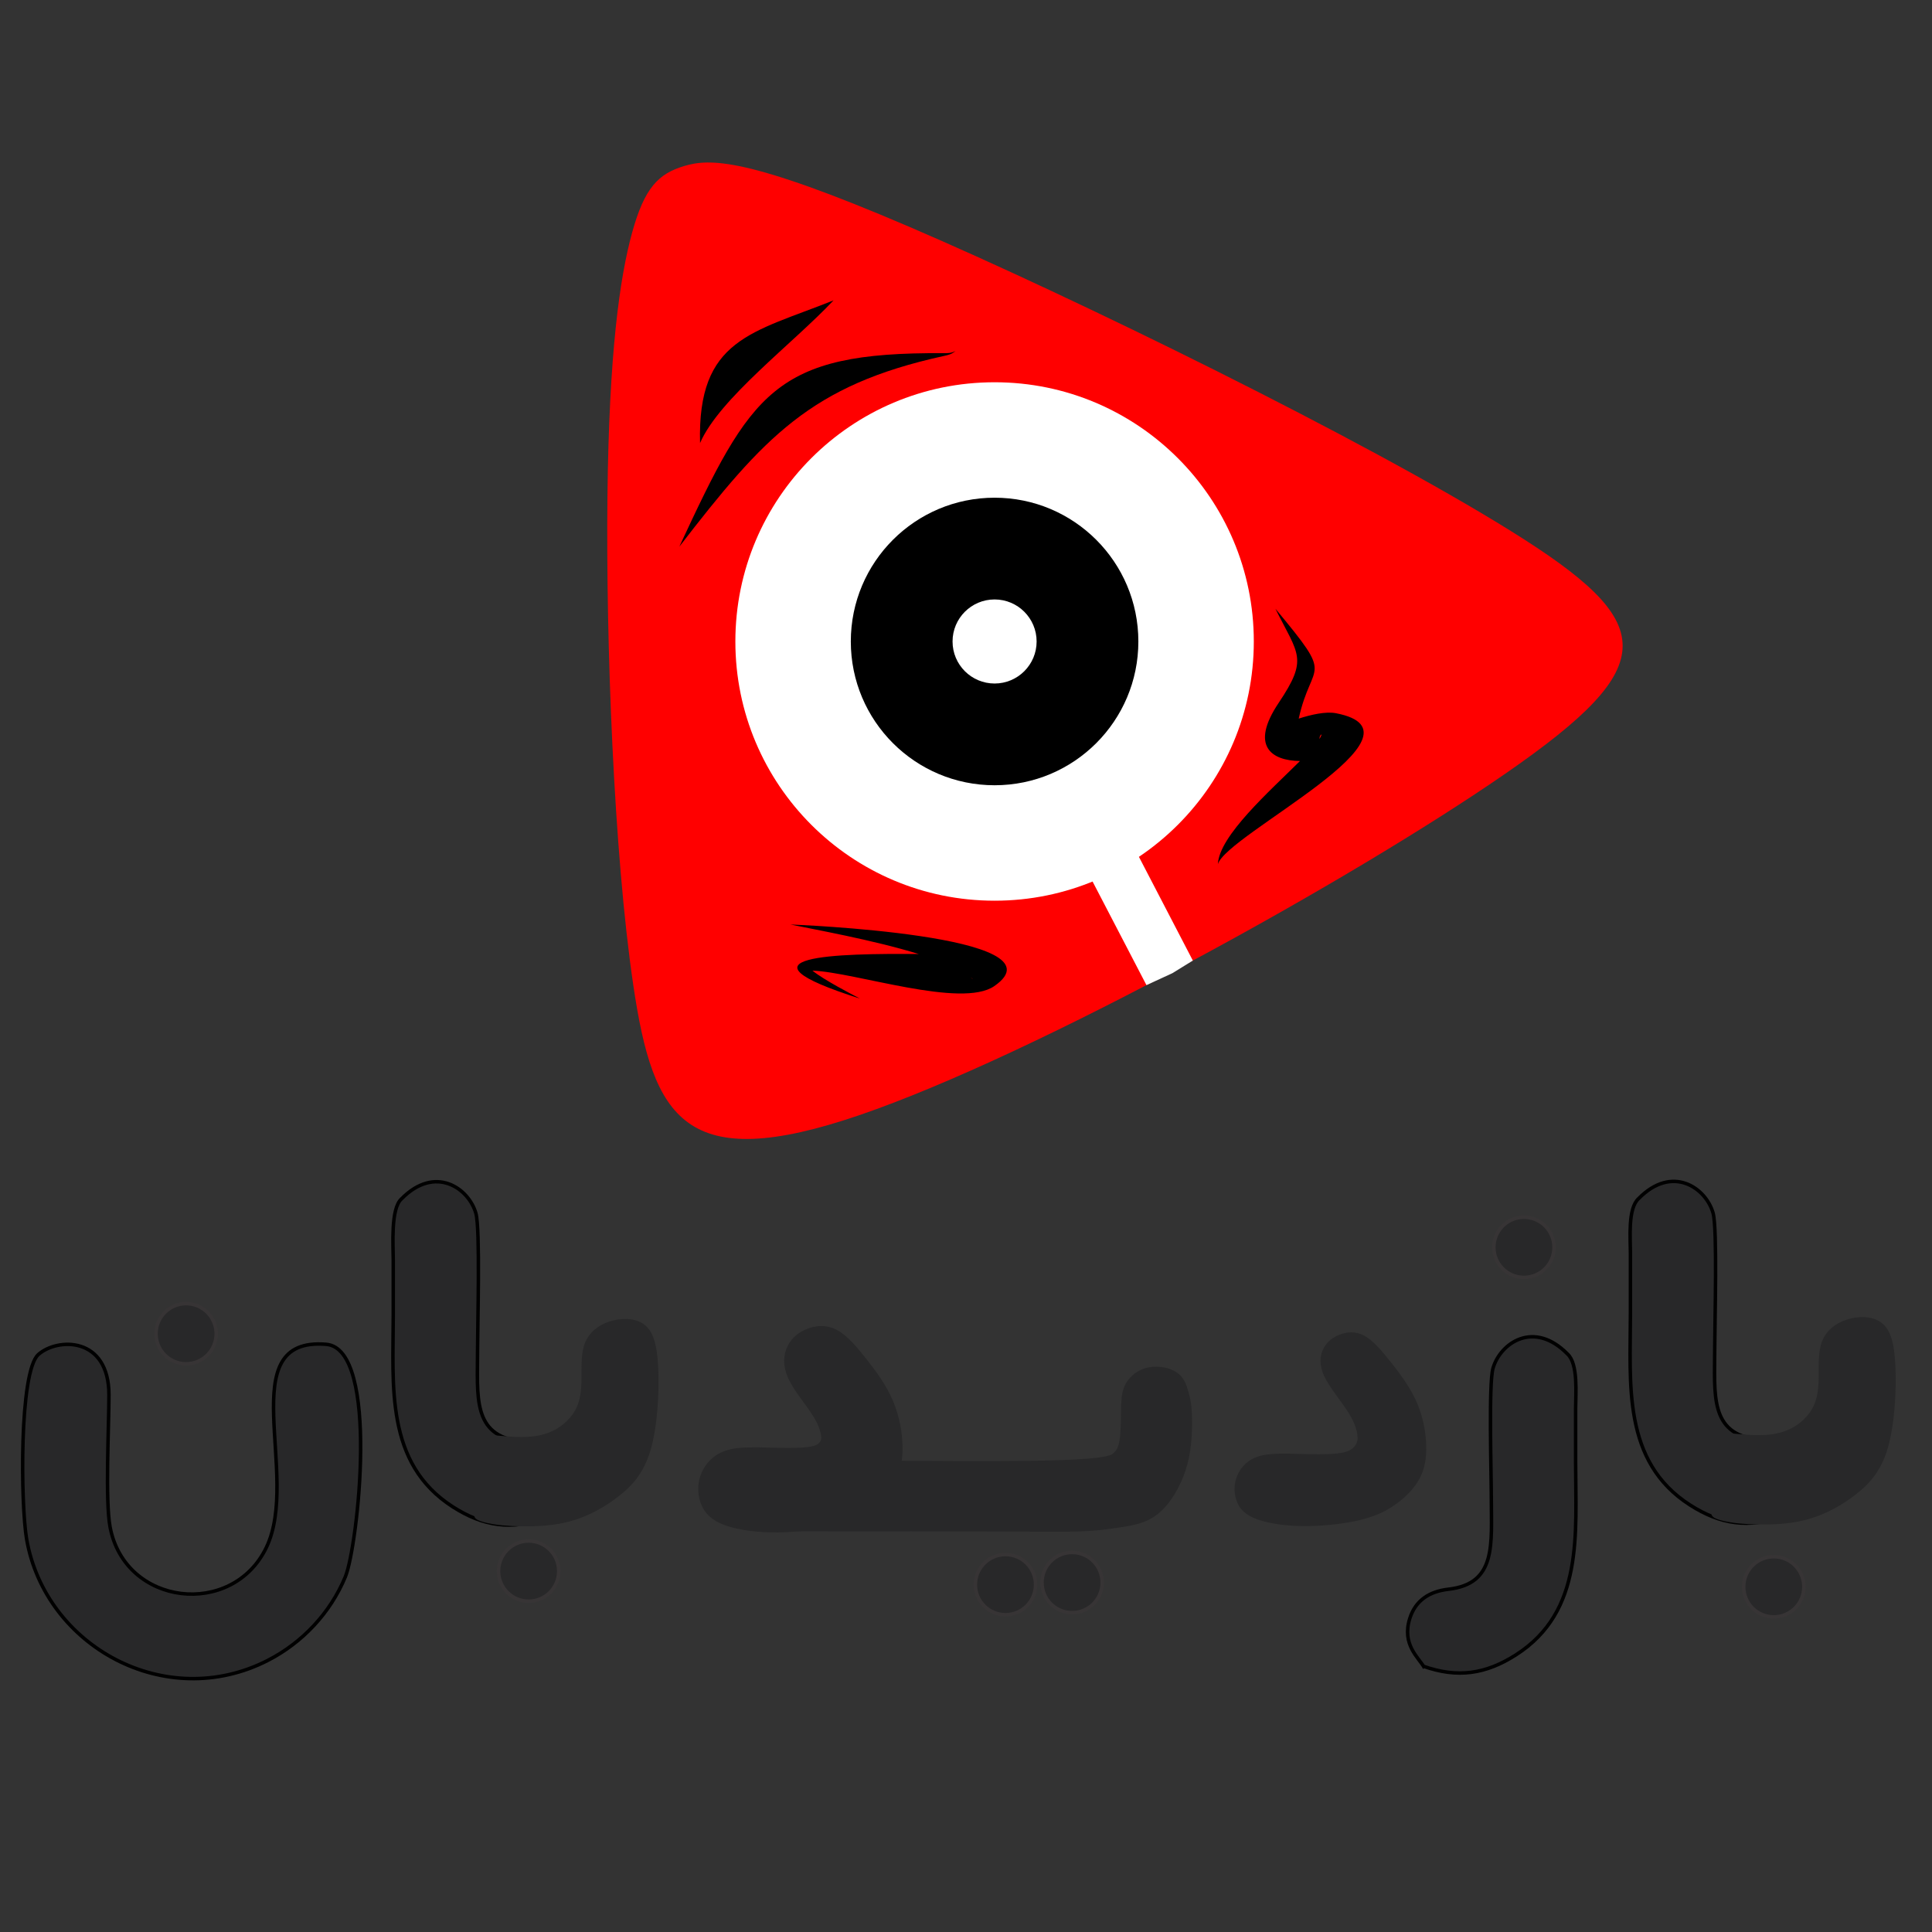
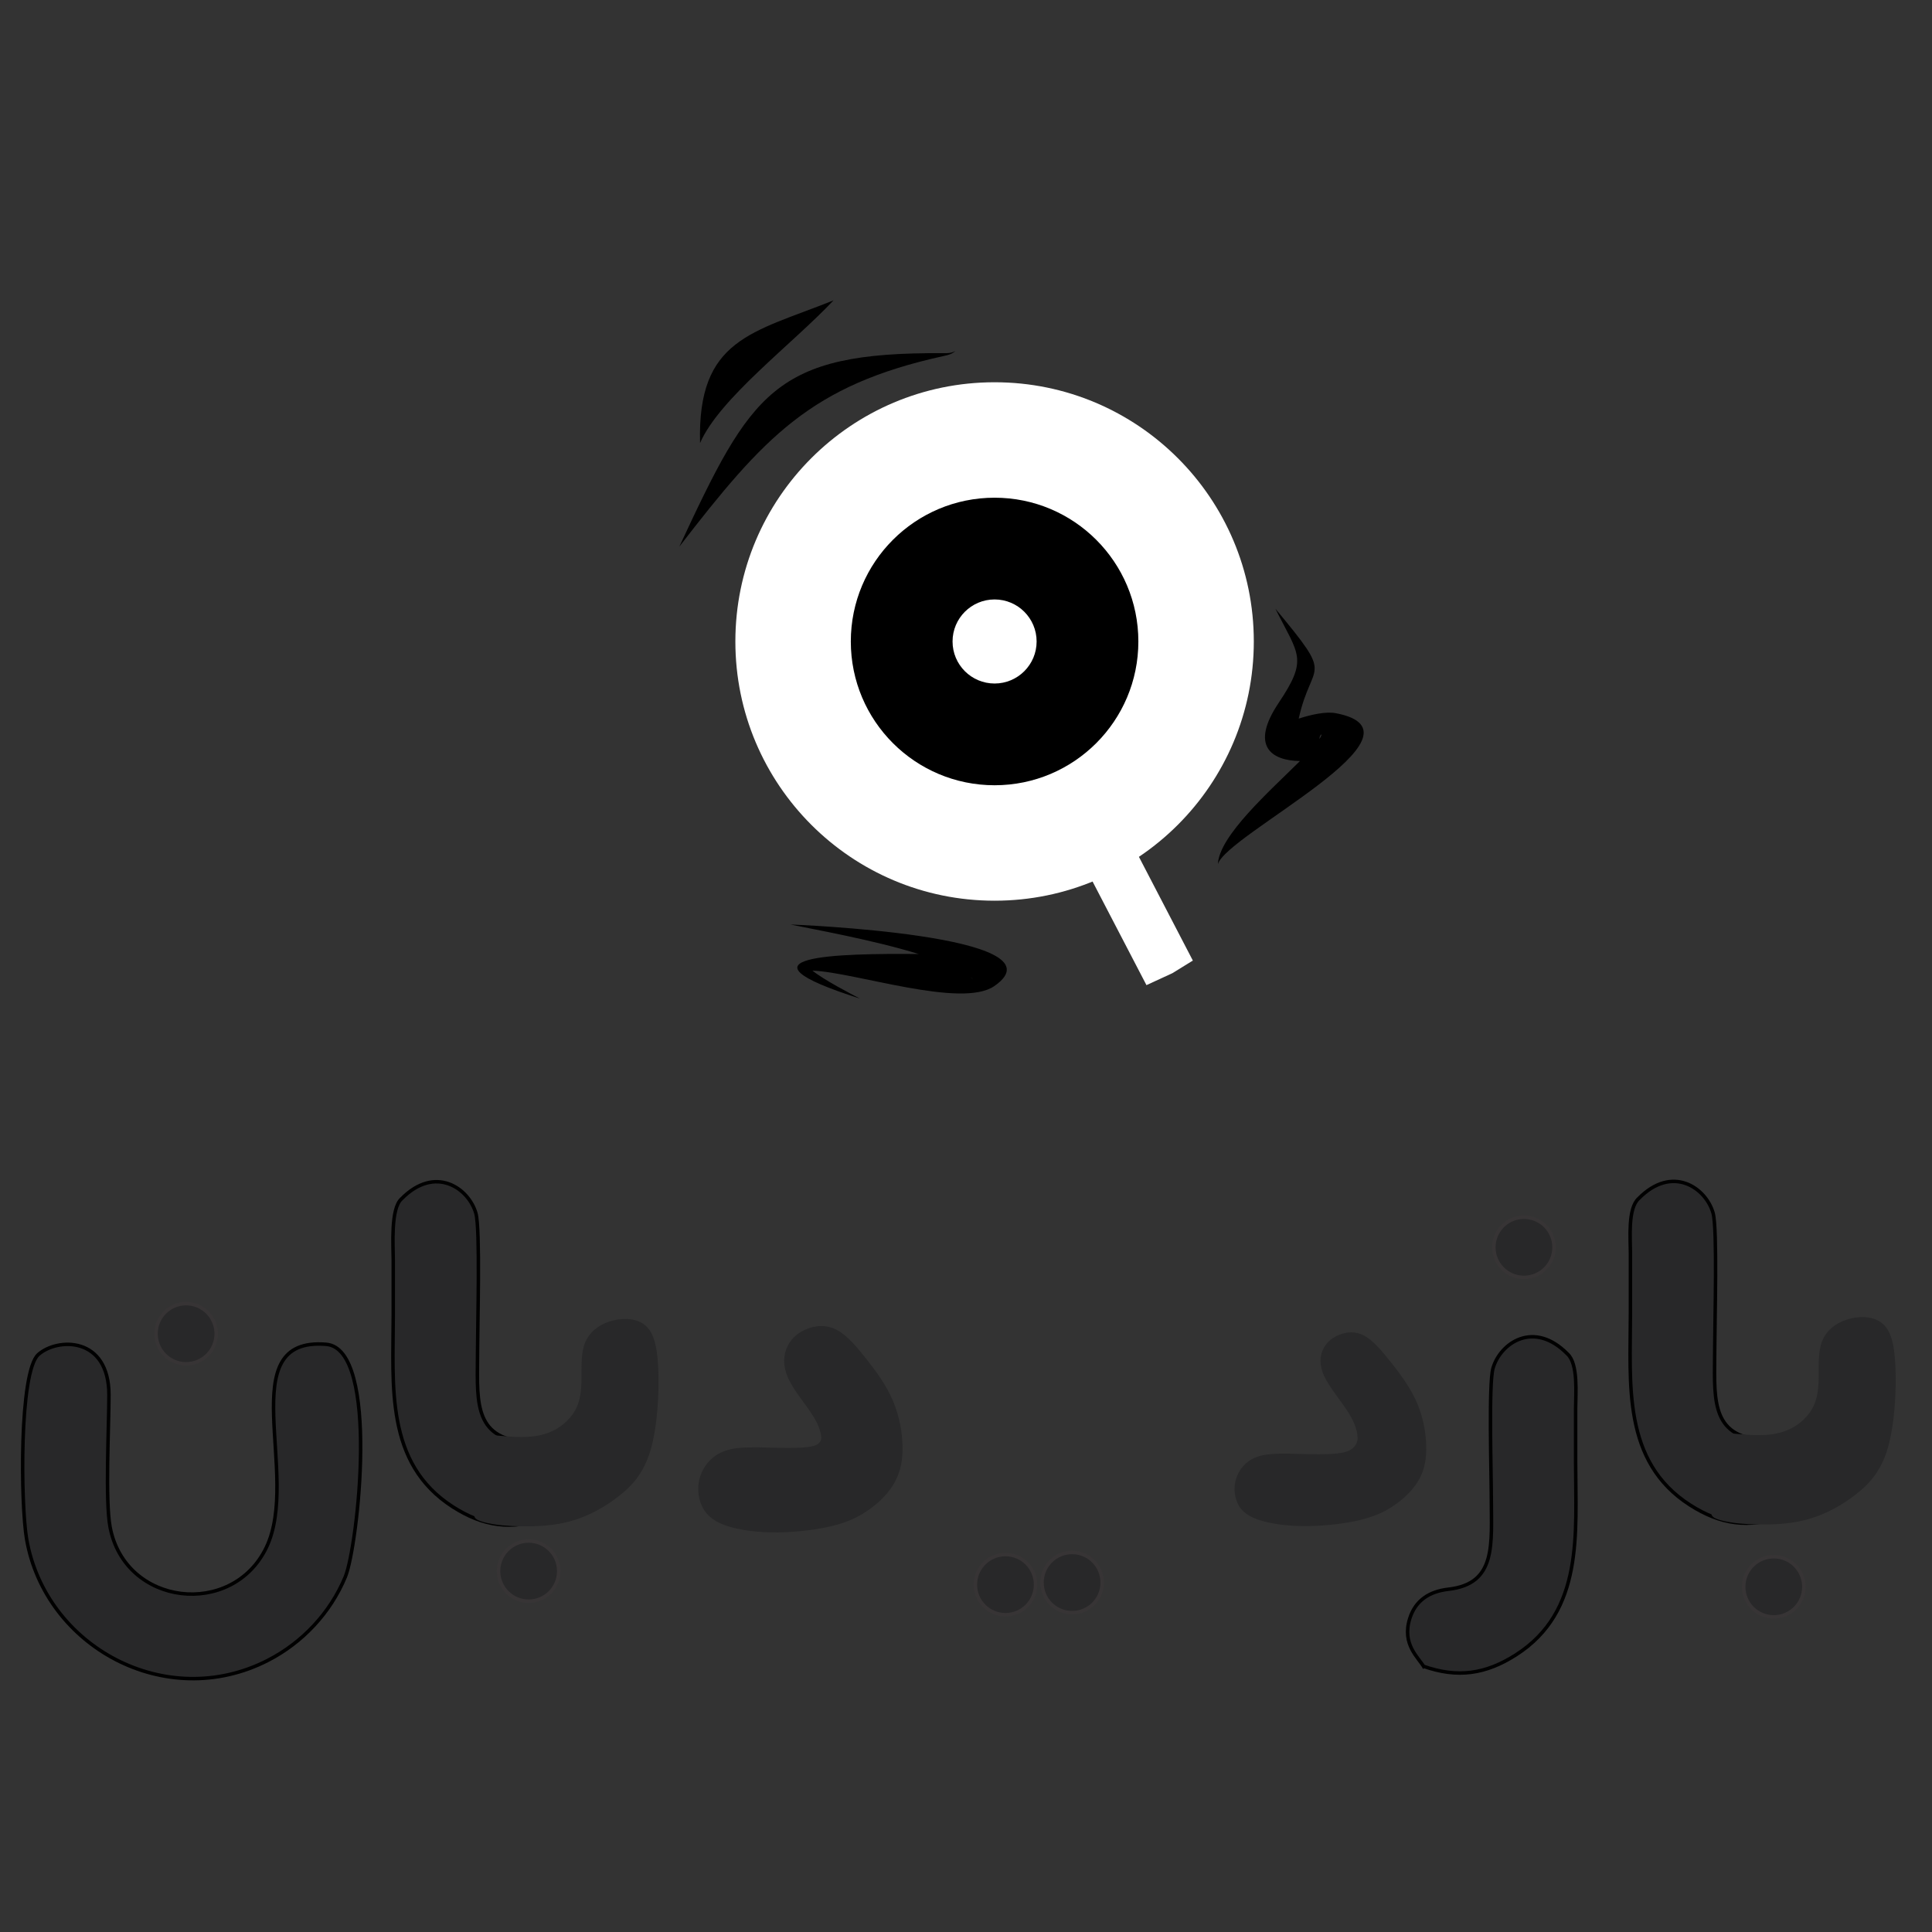
<svg xmlns="http://www.w3.org/2000/svg" xml:space="preserve" width="1.667in" height="1.667in" version="1.1" style="shape-rendering:geometricPrecision; text-rendering:geometricPrecision; image-rendering:optimizeQuality; fill-rule:evenodd; clip-rule:evenodd" viewBox="0 0 1666.66 1666.66">
  <rect x="0" y="0" width="1666.66" height="1666.66" fill="#333333" stroke="none" />
  <defs>
    <style type="text/css">
   
    .str2 {stroke:#282829;stroke-width:13.89;stroke-miterlimit:2.613}
    .str3 {stroke:#373435;stroke-width:3;stroke-miterlimit:2.613}
    .str1 {stroke:#282829;stroke-width:3;stroke-miterlimit:2.613}
    .str0 {stroke:black;stroke-width:3;stroke-miterlimit:2.613}
    .fil6 {fill:none}
    .fil7 {fill:#282829}
    .fil5 {fill:black}
    .fil0 {fill:black}
    .fil3 {fill:black}
    .fil1 {fill:red}
    .fil2 {fill:white}
    .fil4 {fill:white}
   
  </style>
  </defs>
  <g id="Layer_x0020_1">
    <path class="fil0" d="M-41581.89 -27577.75c-54.82,30.76 -3.8,-30.22 300.49,-393.98 304.27,-363.76 861.83,-1030.28 1400.71,-1523.2 538.88,-492.92 1059.09,-812.23 1640.19,-1035.46 581.09,-223.23 1223.1,-350.36 2040.6,-390.6 817.49,-40.24 1810.47,6.42 2376.11,110.26 565.64,103.82 703.93,264.81 745.03,1158.57 41.1,893.75 -14.97,2520.26 -87.61,3357.92 -72.65,837.66 -161.85,886.43 -1071.43,919.67 -909.58,33.21 -2639.53,50.87 -3494.15,75.36 -854.61,24.49 -833.9,55.83 -423.32,-6.01 410.56,-61.85 1210.98,-216.89 1903.41,-476.98 692.4,-260.09 1276.8,-625.26 1678.55,-939.41 401.76,-314.18 620.85,-577.33 788.08,-814.09 167.22,-236.76 282.53,-447.09 351.47,-697.95 68.91,-250.89 91.45,-542.26 49.08,-756.26 -42.4,-214 -149.67,-350.61 -328.48,-465.21 -178.8,-114.6 -429.14,-207.17 -739.61,-257.74 -310.46,-50.6 -681.06,-59.18 -1079.8,-44.75 -398.76,14.43 -825.67,51.9 -1352.4,142.26 -526.75,90.36 -1153.34,233.64 -1669.62,383.43 -516.28,149.76 -922.28,306.04 -1345.75,536.87 -423.49,230.8 -864.5,536.17 -1165.3,750.13 -300.82,213.93 -461.45,336.44 -516.24,367.19z" />
    <path class="fil0" d="M-35417.37 -28379.31c55.27,-29.93 3.35,30.27 -306.38,389.42 -309.7,359.15 -877.22,1017.21 -1423.45,1501.97 -546.23,484.76 -1071.18,796.21 -1655.57,1010.68 -584.38,214.47 -1228.22,331.93 -2046.24,359.88 -818,27.95 -1810.17,-33.64 -2374.18,-145.97 -564.02,-112.31 -699.87,-275.37 -727.53,-1169.64 -27.66,-894.27 52.85,-2519.76 138.08,-3356.22 85.23,-836.47 175.16,-883.9 1085.14,-903.45 909.98,-19.54 2640,-11.18 3494.88,-22.83 854.89,-11.64 834.65,-43.29 423.19,12.37 -411.44,55.67 -1214.11,198.66 -1910.36,448.31 -696.23,249.65 -1286.05,606 -1692.49,914.07 -406.43,308.1 -629.46,567.93 -800.22,802.15 -170.76,234.22 -289.22,442.79 -361.92,692.59 -72.68,249.82 -99.59,540.82 -60.44,755.44 39.18,214.62 144.38,352.82 321.44,470.1 177.06,117.28 425.98,213.6 735.65,268.83 309.67,55.26 680.09,69.41 1079,60.98 398.93,-8.44 826.36,-39.48 1354.39,-121.91 528.05,-82.43 1156.72,-216.28 1675.2,-358.28 518.48,-141.98 926.78,-292.15 1353.67,-516.58 426.91,-224.41 872.46,-523.12 1176.45,-732.52 304,-209.38 466.45,-329.46 521.7,-359.39z" />
    <circle class="fil0" cx="-38651.74" cy="-27958.88" r="1656.48" />
    <circle class="fil1" cx="-38651.74" cy="-27958.88" r="1234.01" />
    <circle class="fil0" cx="-38651.74" cy="-27958.88" r="417.22" />
-     <path class="fil1" d="M524.02 428.35c1.35,-123.98 10.67,-189.2 21.32,-227.8 10.65,-38.6 22.63,-50.58 44.59,-57.24 21.96,-6.66 53.91,-7.99 195,52.57 141.09,60.56 391.34,183.02 518.46,262.22 127.12,79.2 131.11,115.14 -3.53,208.44 -134.64,93.3 -407.91,243.97 -558.34,295.41 -150.43,51.44 -178.03,3.65 -195.13,-111.62 -17.1,-115.27 -23.72,-298 -22.37,-421.98z" />
    <circle class="fil2" cx="857.99" cy="553.38" r="223.62" />
    <polygon class="fil2" points="924.51,725.84 964.87,705.24 1029.02,828.64 1011.37,839.53 989,849.83 " />
    <circle class="fil3" cx="857.99" cy="553.38" r="124.03" />
    <circle class="fil4" cx="857.99" cy="553.38" r="36.26" />
    <g id="_1522649650528">
      <path class="fil5" d="M681.92 797.54c0,0 239.57,8.95 175.83,53.12 -28.25,19.58 -120.11,-12 -156.89,-13.34 9.98,8.1 33.67,20.28 40.95,24.11 -116.14,-36.94 -19.11,-39.07 50.79,-38.43 -39.93,-12.31 -91.58,-21.44 -110.69,-25.46zm15.18 36.05c-0.06,-0.13 -0.12,-0.27 -0.2,-0.41l-0.04 0.03 0.25 0.38zm140.21 9.31c0.46,0.53 0.99,1.06 1.6,1.57l0.06 -0.13c-0.52,-0.48 -1.07,-0.96 -1.66,-1.44z" />
    </g>
    <path class="fil6" d="M681.92 797.54c88.07,0 311.66,65.48 33.54,34.91 -64.82,-7.13 26.35,28.98 26.35,28.98" />
    <g id="_1522649650000">
      <path class="fil5" d="M586.04 471.54c62.01,-133.16 81.63,-167.91 227.59,-166.86 4.33,0.03 6.82,0.04 10.66,-1.9 -3.44,2.83 -6.01,3.42 -10.39,4.38 -114.51,25.11 -154.81,69.91 -227.86,164.38z" />
    </g>
    <path class="fil6" d="M586.04 471.54c100.96,-197.98 222.85,-154.8 238.25,-168.76" />
    <g id="_1522649680576">
      <path class="fil5" d="M603.91 382.2c-2.43,-90.24 45.19,-95.04 115.15,-123.09 -34.81,37.08 -98.52,84.63 -115.15,123.09z" />
    </g>
    <path class="fil6" d="M603.91 382.2c9.28,-75.69 93.28,-101.24 115.15,-123.09" />
    <g id="_1522649681536">
      <path class="fil5" d="M1050.62 745.52c1.03,-24.57 44.91,-63.22 70.84,-89.03 -24.6,-0.22 -43.4,-12.85 -18.43,-50.11 25.81,-38.5 17.1,-41.32 -2.78,-81.24 52.13,62.61 31.43,43.32 20.1,94.77 10.46,-3.36 23.23,-6.35 32.1,-4.65 88.07,16.94 -94.65,104.64 -101.83,130.25zm87.64 -108c0.95,-1.54 1.57,-2.88 1.79,-3.99 -1.15,0.47 -1.77,1.98 -1.79,3.99zm-20.28 -4.61l-0.16 1.04c0.08,-0.35 0.13,-0.7 0.16,-1.04z" />
    </g>
    <path class="fil6" d="M1050.62 745.52c0.9,-39.17 183.76,-132.19 66.54,-107.72 -41.34,8.63 28.81,-52.23 4.31,-77.71 -8.62,-8.97 -13.38,-25.3 -21.22,-34.94" />
    <path class="fil7 str0" d="M231.09 1432.33c29.7,-15.21 53.94,-41 66.8,-72.05 10.77,-25.98 29.94,-196.76 -16.46,-200.59 -82.01,-6.83 -21.7,113.01 -51.67,175.28 -29.33,60.93 -121.78,50.62 -134.77,-17.51 -4.36,-22.83 -1.02,-86.86 -1,-114 0.04,-50.78 -44.46,-49.57 -60.87,-35.01 -16.73,14.85 -15.22,130.22 -10.15,159.35 16.2,92.79 120.16,149.59 208.1,104.55z" />
    <path class="fil7 str0" d="M1228.67 1438.54l-0.67 -1.1c29.31,10.3 53.5,6.92 79.77,-9.88 58.71,-37.56 51.46,-104.78 51.46,-165.43 0,-15.72 -0,-31.44 0,-47.17 0.01,-12.63 2.38,-38.37 -7.03,-46.94 -29.14,-29.66 -58.08,-9.26 -64.26,12.38 -3.83,13.44 -1.44,90.84 -1.44,111.74 0,39.95 4.74,74.04 -36.94,78.81 -16.85,1.93 -28.52,9.85 -33.39,25.2 -7.19,22.74 7.89,33.92 12.49,42.38z" />
    <path class="fil7 str1" d="M1163.6 1216.35c-5.87,-9.03 -15.56,-20.52 -19.94,-29.94 -4.38,-9.42 -3.44,-16.77 -0.7,-22.24 2.73,-5.47 7.27,-9.07 13.06,-11.34 5.79,-2.27 12.82,-3.2 20.1,0.7 7.27,3.91 14.78,12.67 22.91,22.95 8.13,10.28 16.89,22.08 22.36,35.18 5.47,13.09 7.66,27.48 7.5,38.9 -0.15,11.42 -2.66,19.86 -7.5,27.44 -4.85,7.59 -12.04,14.31 -20.02,19.7 -7.98,5.39 -16.73,9.46 -30.26,12.51 -13.53,3.05 -31.82,5.08 -48.48,4.77 -16.65,-0.31 -31.67,-2.97 -40.81,-7.04 -9.15,-4.07 -12.43,-9.54 -14.07,-15.09 -1.64,-5.56 -1.64,-11.18 -0.08,-16.42 1.56,-5.24 4.69,-10.09 9.07,-13.69 4.38,-3.59 10.01,-5.94 19.15,-6.8 9.15,-0.86 21.82,-0.24 33.7,0 11.89,0.23 22.99,0.07 29.95,-1.56 6.96,-1.65 9.77,-4.77 11.42,-7.67 1.64,-2.89 2.11,-5.56 1.33,-10.17 -0.78,-4.61 -2.81,-11.18 -8.68,-20.21z" />
-     <path class="fil7 str2" d="M864.94 1267.33c45.32,-0.2 68.38,-1.3 81.56,-2.83 13.19,-1.54 16.5,-3.53 19.42,-6.44 2.91,-2.92 5.43,-6.76 6.69,-14.18 1.26,-7.42 1.26,-18.42 1.39,-26.7 0.13,-8.28 0.4,-13.85 2.32,-18.35 1.92,-4.5 5.5,-7.95 9.34,-10.07 3.84,-2.12 7.95,-2.91 12.06,-2.85 4.11,0.07 8.22,1 11.26,2.45 3.05,1.46 5.04,3.44 6.43,5.83 1.39,2.39 2.19,5.17 3.18,8.61 0.99,3.44 2.19,7.56 2.65,16.96 0.46,9.41 0.2,24.11 -2.52,36.9 -2.71,12.79 -7.88,23.66 -13.38,31.81 -5.5,8.15 -11.33,13.58 -18.69,16.93 -7.35,3.35 -16.23,4.62 -24.83,5.85 -8.6,1.23 -16.92,2.43 -30.14,2.89 -13.22,0.46 -31.34,0.18 -72.7,0.05 -41.37,-0.13 -105.98,-0.1 -139.07,-0.09 -33.1,0 -34.69,-0.02 -35.22,-0.3 -0.53,-0.28 0,-0.8 0.27,-8.71 0.27,-7.9 0.27,-23.18 0.14,-30.89 -0.13,-7.71 -0.38,-7.86 33.28,-7.6 33.67,0.27 101.25,0.94 146.57,0.74z" />
    <path class="fil7 str2" d="M706.37 1216.35c-5.87,-9.03 -15.56,-20.52 -19.94,-29.94 -4.38,-9.42 -3.44,-16.77 -0.7,-22.24 2.73,-5.47 7.27,-9.07 13.06,-11.34 5.79,-2.27 12.83,-3.2 20.1,0.7 7.27,3.91 14.78,12.67 22.91,22.95 8.13,10.28 16.89,22.08 22.36,35.18 5.47,13.09 7.66,27.48 7.5,38.9 -0.15,11.42 -2.66,19.86 -7.5,27.44 -4.85,7.59 -12.04,14.31 -20.02,19.7 -7.98,5.39 -16.73,9.46 -30.26,12.51 -13.52,3.05 -31.82,5.08 -48.48,4.77 -16.65,-0.31 -31.67,-2.97 -40.81,-7.04 -9.15,-4.07 -12.43,-9.54 -14.07,-15.09 -1.64,-5.56 -1.64,-11.18 -0.08,-16.42 1.56,-5.24 4.69,-10.09 9.07,-13.69 4.38,-3.59 10.01,-5.94 19.15,-6.8 9.15,-0.86 21.82,-0.24 33.7,0 11.89,0.23 22.99,0.07 29.95,-1.56 6.96,-1.65 9.78,-4.77 11.42,-7.67 1.64,-2.89 2.11,-5.56 1.33,-10.17 -0.78,-4.61 -2.81,-11.18 -8.68,-20.21z" />
    <path class="fil7 str0" d="M1537.06 1309.31l0.67 -1.1c-29.31,10.3 -53.5,6.93 -79.77,-9.88 -58.72,-37.56 -51.46,-104.77 -51.46,-165.43 0,-15.72 0,-36.25 -0,-51.97 -0,-12.63 -2.38,-38.37 7.03,-46.94 29.14,-29.66 58.09,-9.26 64.26,12.38 3.83,13.44 1.44,95.65 1.44,116.54 0,39.95 -4.74,74.04 36.94,78.81 16.85,1.93 28.52,9.85 33.39,25.2 7.19,22.73 -7.89,33.92 -12.49,42.38z" />
    <path class="fil7 str1" d="M1480.43 1308.44c3.31,1.56 10.05,3.3 20.15,4.3 10.09,1 23.53,1.25 35.36,0.34 11.83,-0.91 22.05,-2.98 32.4,-6.93 10.35,-3.95 20.83,-9.77 31.37,-17.92 10.54,-8.15 21.15,-18.63 27.23,-38.94 6.08,-20.31 7.63,-50.45 6.67,-70.89 -0.97,-20.44 -4.46,-31.18 -11.9,-36.48 -7.44,-5.3 -18.82,-5.17 -28.27,-2.07 -9.44,3.1 -16.94,9.18 -20.31,18.04 -3.36,8.86 -2.59,20.5 -2.72,30.4 -0.13,9.9 -1.16,18.05 -4.46,25.1 -3.3,7.05 -8.86,13 -15.2,17.27 -6.34,4.27 -13.46,6.86 -21.22,8.03 -7.77,1.18 -16.19,0.94 -23.43,0.42 -7.24,-0.52 -13.31,-1.31 -17.51,-1.07 -4.2,0.25 -6.52,1.54 -6.4,5.94 0.13,4.4 2.72,11.9 4.2,18.3 1.49,6.41 1.88,11.71 0.2,18.5 -1.68,6.79 -5.43,15.07 -7.38,19.89 -1.94,4.82 -2.07,6.19 1.23,7.75z" />
    <path class="fil7 str0" d="M469.8 1310.91l0.67 -1.1c-29.31,10.3 -53.5,6.93 -79.77,-9.88 -58.72,-37.56 -51.46,-104.77 -51.46,-165.43 0,-15.72 0.01,-31.44 0,-47.17 -0,-12.63 -2.38,-44.49 7.03,-53.05 29.14,-29.66 58.09,-9.26 64.26,12.38 3.83,13.44 1.44,96.95 1.44,117.85 -0,39.95 -4.74,74.04 36.94,78.81 16.84,1.93 28.52,9.84 33.38,25.2 7.2,22.73 -7.88,33.92 -12.49,42.38z" />
    <path class="fil7 str1" d="M413.17 1310.04c3.31,1.56 10.05,3.31 20.14,4.3 10.09,1 23.53,1.25 35.36,0.34 11.83,-0.91 22.05,-2.98 32.4,-6.93 10.35,-3.94 20.83,-9.76 31.37,-17.92 10.54,-8.15 21.15,-18.63 27.23,-38.94 6.08,-20.31 7.63,-50.45 6.66,-70.89 -0.97,-20.44 -4.46,-31.18 -11.9,-36.48 -7.44,-5.3 -18.82,-5.17 -28.26,-2.07 -9.44,3.11 -16.95,9.19 -20.31,18.05 -3.36,8.86 -2.59,20.5 -2.72,30.4 -0.13,9.9 -1.17,18.05 -4.46,25.1 -3.3,7.05 -8.86,13 -15.2,17.27 -6.34,4.27 -13.45,6.86 -21.22,8.03 -7.77,1.18 -16.19,0.94 -23.43,0.42 -7.24,-0.52 -13.31,-1.31 -17.51,-1.07 -4.2,0.25 -6.53,1.54 -6.4,5.94 0.13,4.4 2.72,11.9 4.2,18.3 1.49,6.41 1.88,11.71 0.19,18.5 -1.68,6.79 -5.43,15.07 -7.37,19.89 -1.94,4.82 -2.07,6.19 1.23,7.74z" />
    <circle class="fil7 str3" cx="1530.17" cy="1368.87" r="25.96" />
    <circle class="fil7 str3" cx="1311.61" cy="1074.32" r="19.37" />
    <circle class="fil7 str3" cx="929.63" cy="1363.97" r="19.37" />
    <circle class="fil7 str3" cx="456.19" cy="1360.53" r="19.37" />
    <circle class="fil7 str3" cx="162.33" cy="1150.37" r="19.37" />
    <circle class="fil7 str3" cx="1314.65" cy="1076.01" r="25.96" />
    <circle class="fil7 str3" cx="924.86" cy="1365.2" r="25.96" />
    <circle class="fil7 str3" cx="867.38" cy="1367" r="25.96" />
    <circle class="fil7 str3" cx="456.04" cy="1355.33" r="25.96" />
    <circle class="fil7 str3" cx="160.55" cy="1150.55" r="25.96" />
  </g>
</svg>